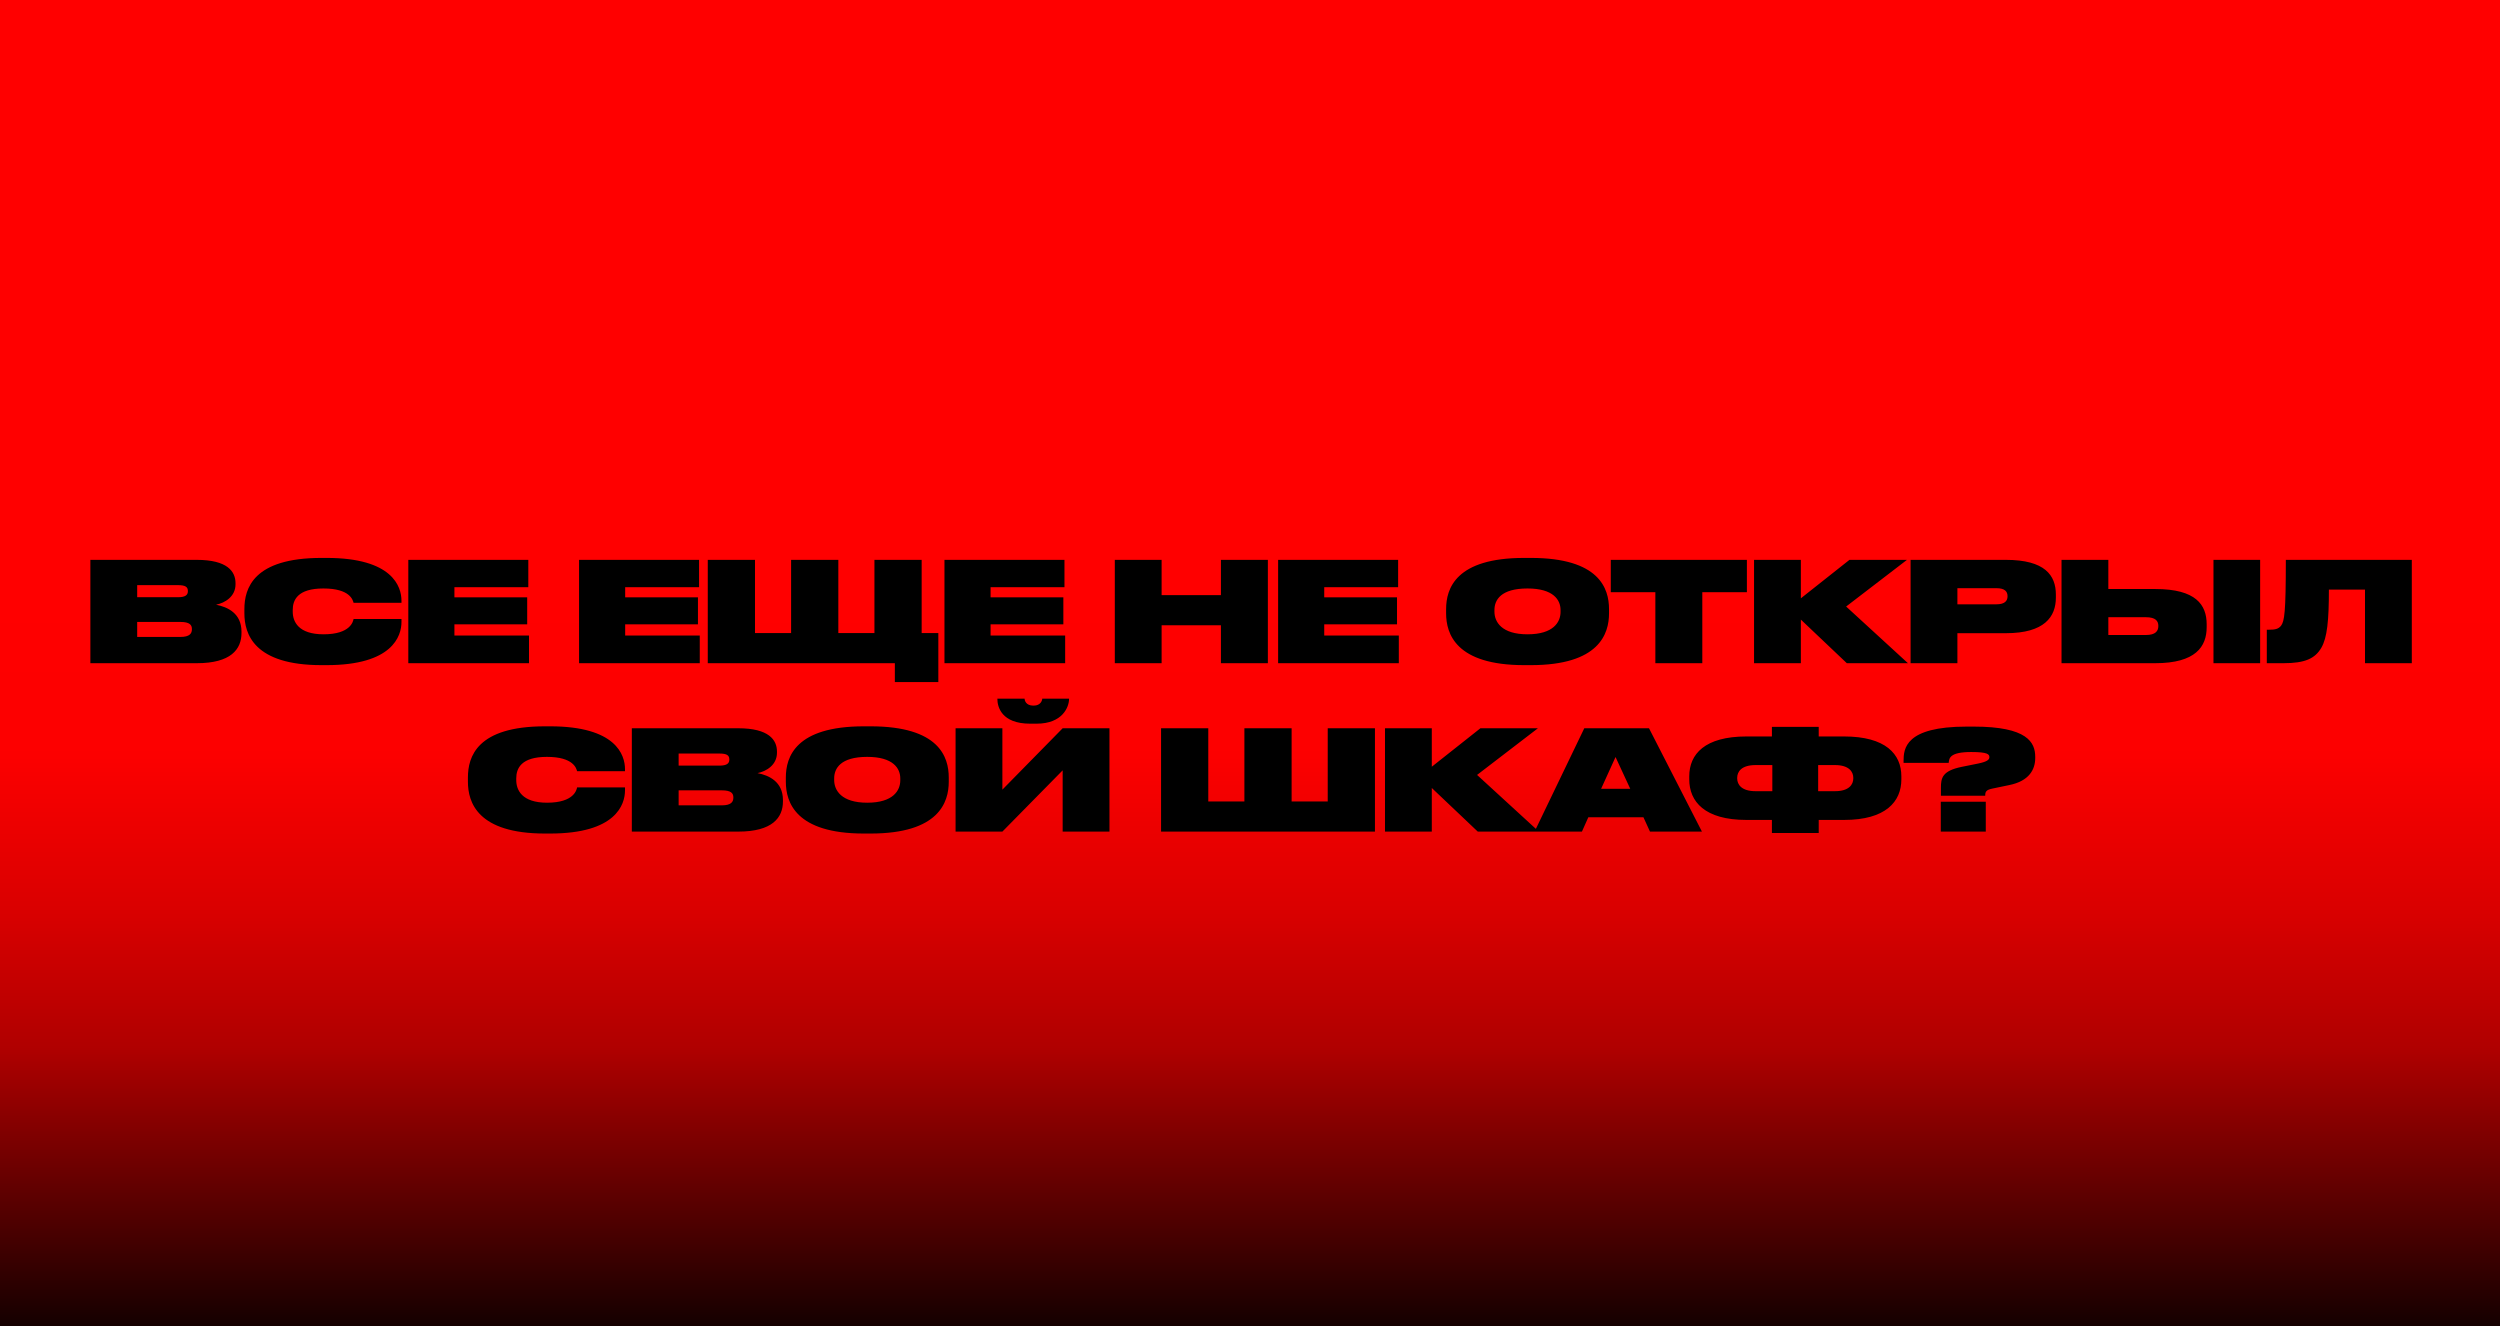
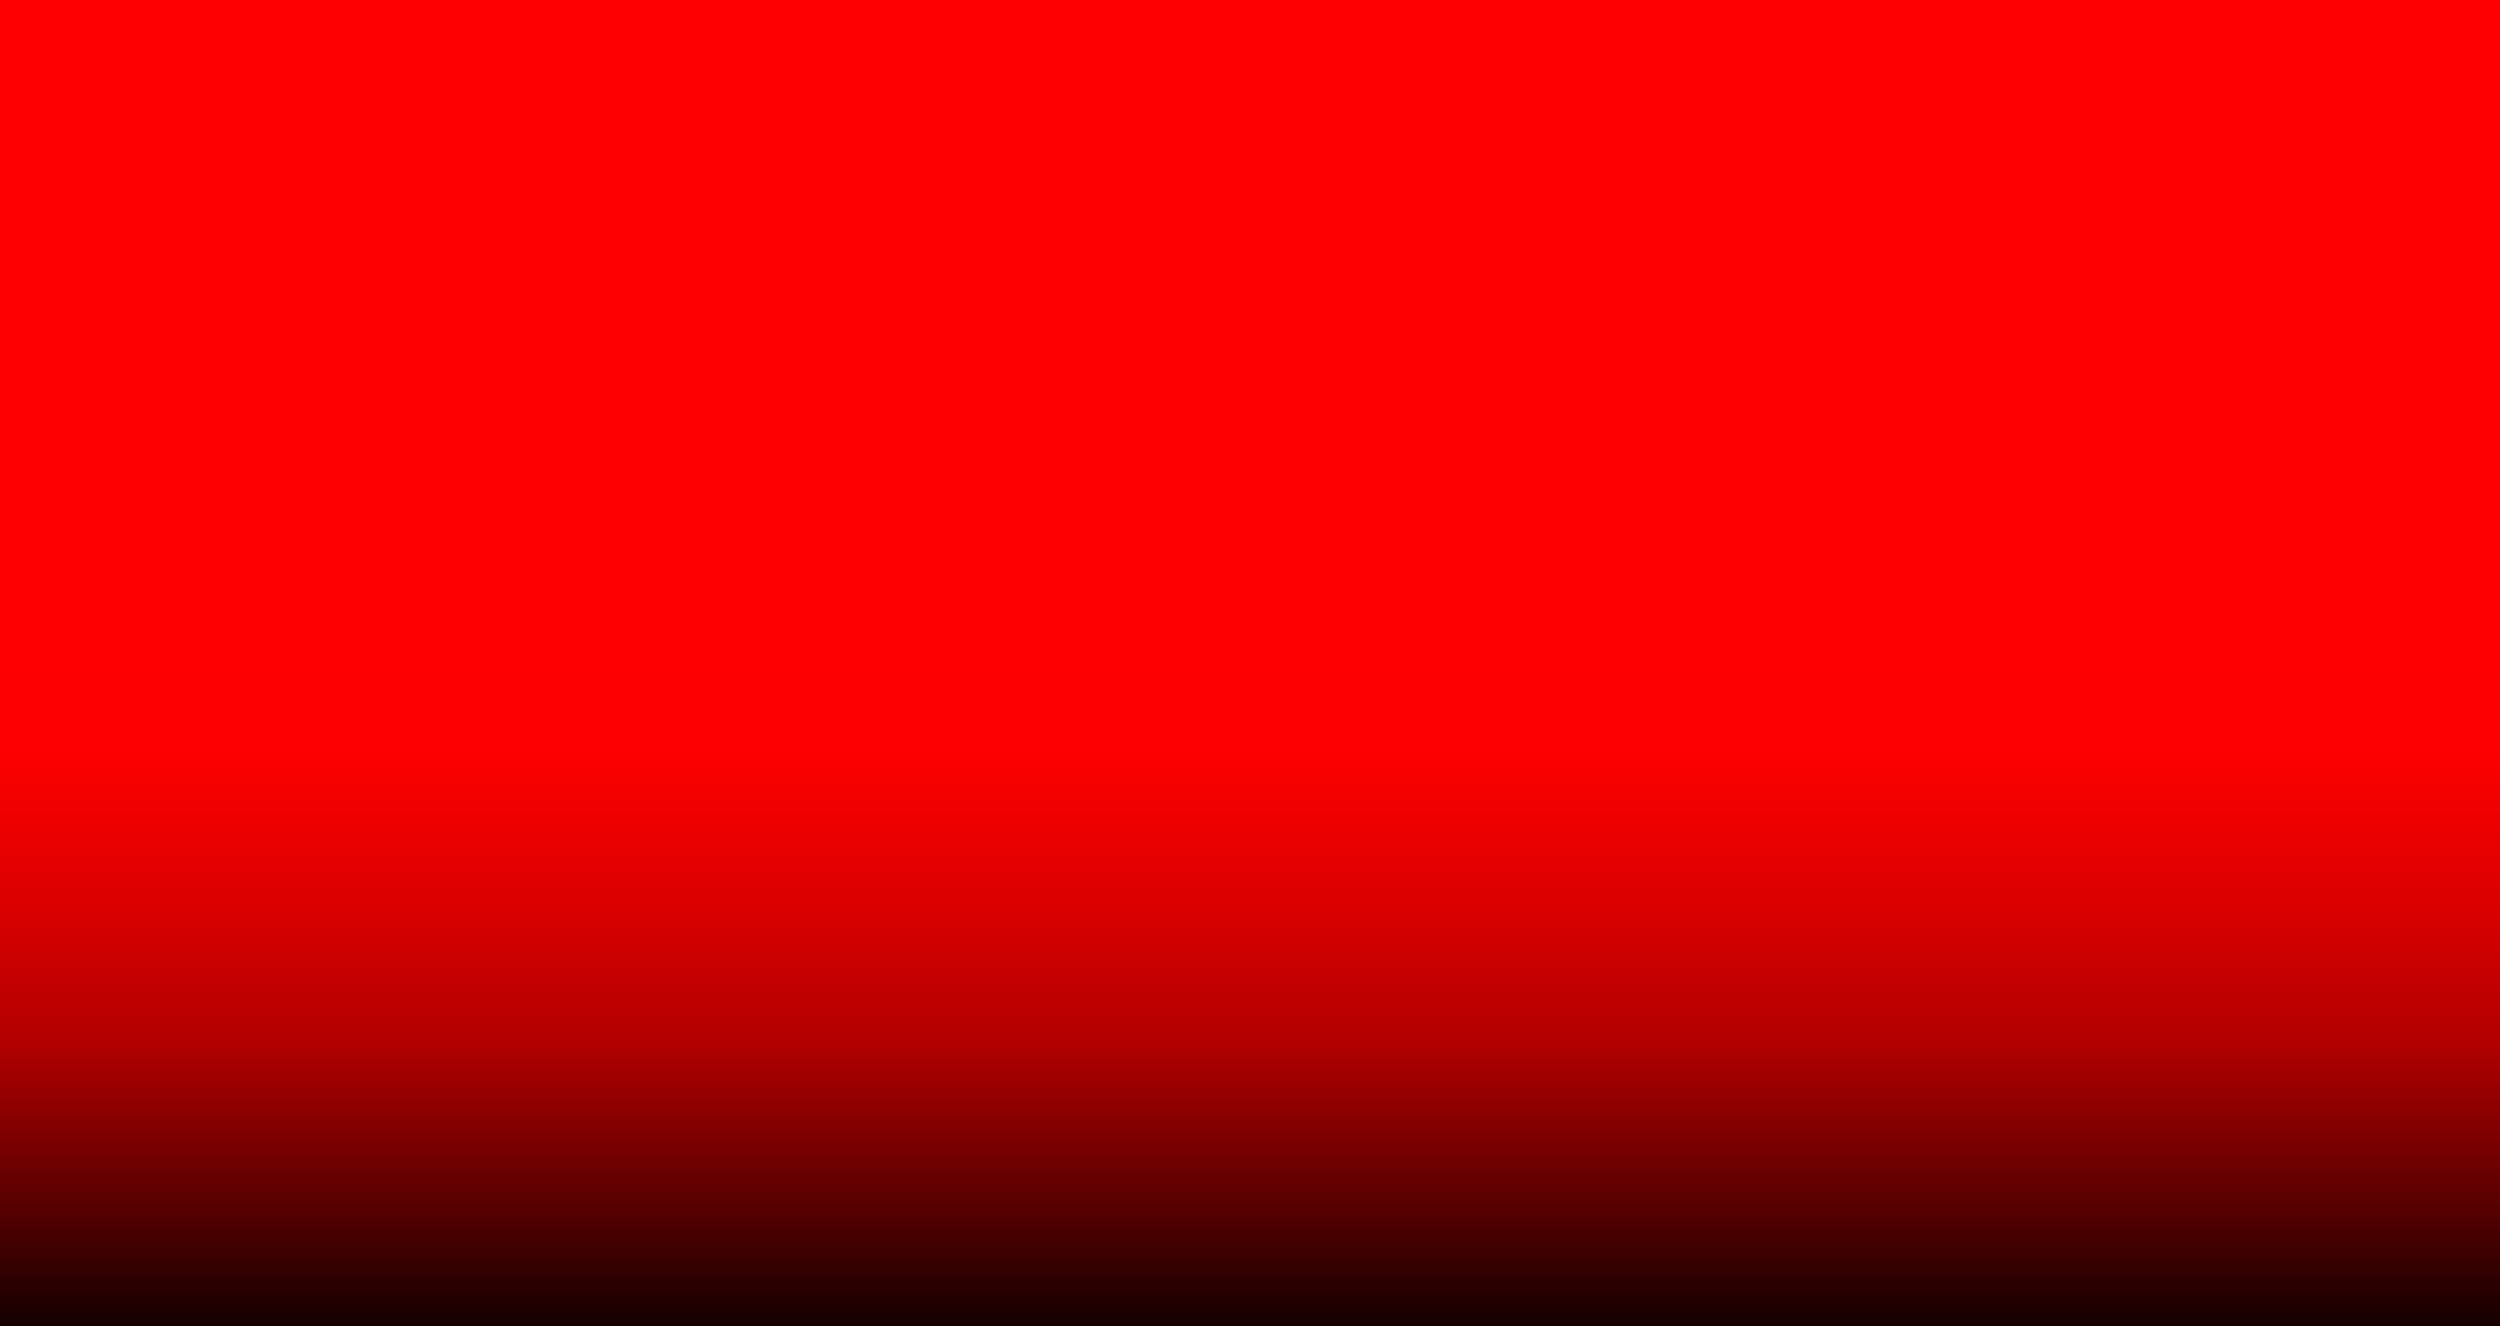
<svg xmlns="http://www.w3.org/2000/svg" width="1440" height="764" viewBox="0 0 1440 764" fill="none">
  <rect width="1440" height="764" fill="#FF0000" />
-   <path d="M52.057 382V322.48H113.338C131.018 322.48 135.658 329.2 135.658 335.92V336.56C135.658 343.68 129.498 347.28 124.458 348.32C131.098 349.6 139.098 353.28 139.098 363.84V364.64C139.098 374 132.938 382 113.418 382H52.057ZM102.538 337.04H79.017V344H102.538C106.778 344 108.218 342.72 108.218 340.56V340.4C108.218 338.08 106.778 337.04 102.538 337.04ZM103.898 358.24H79.017V366.88H103.898C109.338 366.88 110.538 364.8 110.538 362.48V362.32C110.538 360 109.338 358.24 103.898 358.24ZM188.13 383.12H185.17C146.29 383.12 140.77 365.12 140.77 353.28V350.88C140.77 338.96 145.89 321.36 185.17 321.36H188.13C226.05 321.36 231.25 337.84 231.25 346.08V347.2H203.65C203.25 345.68 201.65 338.96 186.29 338.96C171.49 338.96 168.61 345.52 168.61 351.36V352.32C168.61 358 171.81 365.36 186.37 365.36C201.97 365.36 203.41 357.84 203.65 356.56H231.25V358.24C231.25 366.4 226.05 383.12 188.13 383.12ZM235.183 322.48H304.303V338.24H261.743V344.08H303.663V359.6H261.743V366.08H304.703V382H235.183V322.48ZM333.542 322.48H402.662V338.24H360.102V344.08H402.022V359.6H360.102V366.08H403.062V382H333.542V322.48ZM407.677 382V322.48H434.877V364.64H455.677V322.48H482.877V364.64H503.677V322.48H530.877V364.64H540.477V392.88H515.437V382H407.677ZM544.011 322.48H613.131V338.24H570.571V344.08H612.491V359.6H570.571V366.08H613.531V382H544.011V322.48ZM642.13 382V322.48H669.09V342.8H703.25V322.48H730.29V382H703.25V360.16H669.09V382H642.13ZM736.198 322.48H805.318V338.24H762.758V344.08H804.678V359.6H762.758V366.08H805.718V382H736.198V322.48ZM877.918 321.36H881.758C921.198 321.36 926.798 338.96 926.798 350.88V353.28C926.798 365.04 921.198 383.12 881.758 383.12H877.918C838.558 383.12 832.958 365.04 832.958 353.28V350.88C832.958 338.96 838.558 321.36 877.918 321.36ZM898.878 352.48V351.36C898.878 345.6 894.798 338.96 879.838 338.96C864.478 338.96 860.798 345.6 860.798 351.36V352.32C860.798 358.16 864.878 365.36 879.838 365.36C894.798 365.36 898.878 358.32 898.878 352.48ZM953.487 382V341.12H927.807V322.48H1006.21V341.12H980.527V382H953.487ZM1063.77 382L1037.29 356.88V382H1010.33V322.48H1037.29V344.64L1065.29 322.48H1098.41L1063.37 349.36L1098.97 382H1063.77ZM1155.38 364.72H1127.46V382H1100.5V322.48H1155.38C1177.86 322.48 1184.18 331.36 1184.18 342.48V344.24C1184.18 355.2 1177.7 364.72 1155.38 364.72ZM1127.46 338.8V348.08H1150.02C1154.74 348.08 1156.34 346.08 1156.34 343.52V343.36C1156.34 340.72 1154.74 338.8 1150.02 338.8H1127.46ZM1214.4 339.28H1241.52C1264.88 339.28 1271.04 348.4 1271.04 359.6V361.28C1271.04 372.4 1264.72 382 1241.44 382H1187.44V322.48H1214.4V339.28ZM1214.4 365.76H1236.08C1241.6 365.76 1243.2 363.44 1243.2 360.64V360.48C1243.2 357.76 1241.68 355.52 1236.08 355.52H1214.4V365.76ZM1301.84 322.48V382H1274.96V322.48H1301.84ZM1362.24 382V339.6H1341.44C1341.44 357.36 1340.48 367.36 1337.04 373.2C1333.44 379.28 1327.76 382 1315.36 382H1305.68V362.72H1306.88C1310.48 362.72 1312.32 362.32 1313.84 360.48C1315.84 357.84 1316.64 352.96 1316.64 322.48H1389.2V382H1362.24ZM316.88 480.12H313.92C275.04 480.12 269.52 462.12 269.52 450.28V447.88C269.52 435.96 274.64 418.36 313.92 418.36H316.88C354.8 418.36 360 434.84 360 443.08V444.2H332.4C332 442.68 330.4 435.96 315.04 435.96C300.24 435.96 297.36 442.52 297.36 448.36V449.32C297.36 455 300.56 462.36 315.12 462.36C330.72 462.36 332.16 454.84 332.4 453.56H360V455.24C360 463.4 354.8 480.12 316.88 480.12ZM363.933 479V419.48H425.213C442.893 419.48 447.533 426.2 447.533 432.92V433.56C447.533 440.68 441.373 444.28 436.333 445.32C442.973 446.6 450.973 450.28 450.973 460.84V461.64C450.973 471 444.813 479 425.293 479H363.933ZM414.413 434.04H390.893V441H414.413C418.653 441 420.093 439.72 420.093 437.56V437.4C420.093 435.08 418.653 434.04 414.413 434.04ZM415.773 455.24H390.893V463.88H415.773C421.213 463.88 422.413 461.8 422.413 459.48V459.32C422.413 457 421.213 455.24 415.773 455.24ZM497.605 418.36H501.445C540.885 418.36 546.485 435.96 546.485 447.88V450.28C546.485 462.04 540.885 480.12 501.445 480.12H497.605C458.245 480.12 452.645 462.04 452.645 450.28V447.88C452.645 435.96 458.245 418.36 497.605 418.36ZM518.565 449.48V448.36C518.565 442.6 514.485 435.96 499.525 435.96C484.165 435.96 480.485 442.6 480.485 448.36V449.32C480.485 455.16 484.565 462.36 499.525 462.36C514.485 462.36 518.565 455.32 518.565 449.48ZM612.091 479V443.72L577.371 479H550.411V419.48H577.371V454.84L612.091 419.48H639.051V479H612.091ZM597.051 416.84H593.371C576.811 416.84 574.491 407.08 574.491 402.6V402.44H590.171C590.171 403.32 590.811 406.44 595.211 406.44H595.371C599.531 406.44 600.331 403.32 600.331 402.44H615.771V402.6C615.771 407.08 612.171 416.84 597.051 416.84ZM668.771 479V419.48H695.971V461.64H716.771V419.48H743.971V461.64H764.771V419.48H791.971V479H668.771ZM851.195 479L824.715 453.88V479H797.755V419.48H824.715V441.64L852.715 419.48H885.835L850.795 446.36L886.395 479H851.195ZM939.029 454.36L930.549 436.04L922.229 454.36H939.029ZM950.389 479L946.629 470.76H914.869L911.189 479H883.909L912.549 419.48H949.829L980.309 479H950.389ZM1020.62 424.2V418.68H1047.58V424.2H1062.14C1086.14 424.2 1095.18 434.36 1095.18 447.16V448.92C1095.18 461.72 1086.22 472.28 1062.22 472.28H1047.58V479.8H1020.62V472.28H1005.9C981.895 472.28 973.015 461.72 973.015 448.92V447.16C973.015 434.36 981.975 424.2 1005.98 424.2H1020.62ZM1047.26 440.68V455.72H1057.02C1065.02 455.72 1067.5 451.88 1067.5 448.36V448.04C1067.5 444.52 1065.02 440.68 1056.94 440.68H1047.26ZM1020.86 440.68H1011.26C1003.02 440.68 1000.62 444.52 1000.62 448.04V448.36C1000.62 451.88 1003.1 455.72 1011.18 455.72H1020.86V440.68ZM1143.49 458.36H1117.97V453.8C1117.97 448.12 1118.69 444.04 1129.89 441.72L1139.41 439.8C1144.45 438.76 1145.89 437.64 1145.89 436.12C1145.89 434.52 1145.01 433.16 1135.41 433.16C1123.01 433.16 1122.69 436.76 1122.45 439.4H1096.45V438.44C1096.45 431.24 1097.33 418.52 1132.85 418.52H1136.85C1167.81 418.52 1172.29 427.64 1172.29 435.96V436.6C1172.29 443.16 1168.85 449.88 1157.33 452.2L1147.73 454.2C1144.13 454.92 1143.49 455.96 1143.49 458.12V458.36ZM1143.81 461.8V479H1117.89V461.8H1143.81Z" fill="black" />
  <rect width="1440" height="405" transform="matrix(-1 -8.74228e-08 -8.74228e-08 1 1440 359)" fill="url(#paint0_linear_386_444)" />
  <defs>
    <linearGradient id="paint0_linear_386_444" x1="720" y1="-40.267" x2="720" y2="405" gradientUnits="userSpaceOnUse">
      <stop stop-opacity="0" />
      <stop offset="0.26" stop-opacity="0.01" />
      <stop offset="0.466" stop-opacity="0.15" />
      <stop offset="0.639" stop-opacity="0.31" />
      <stop offset="1" stop-opacity="0.92" />
    </linearGradient>
  </defs>
</svg>